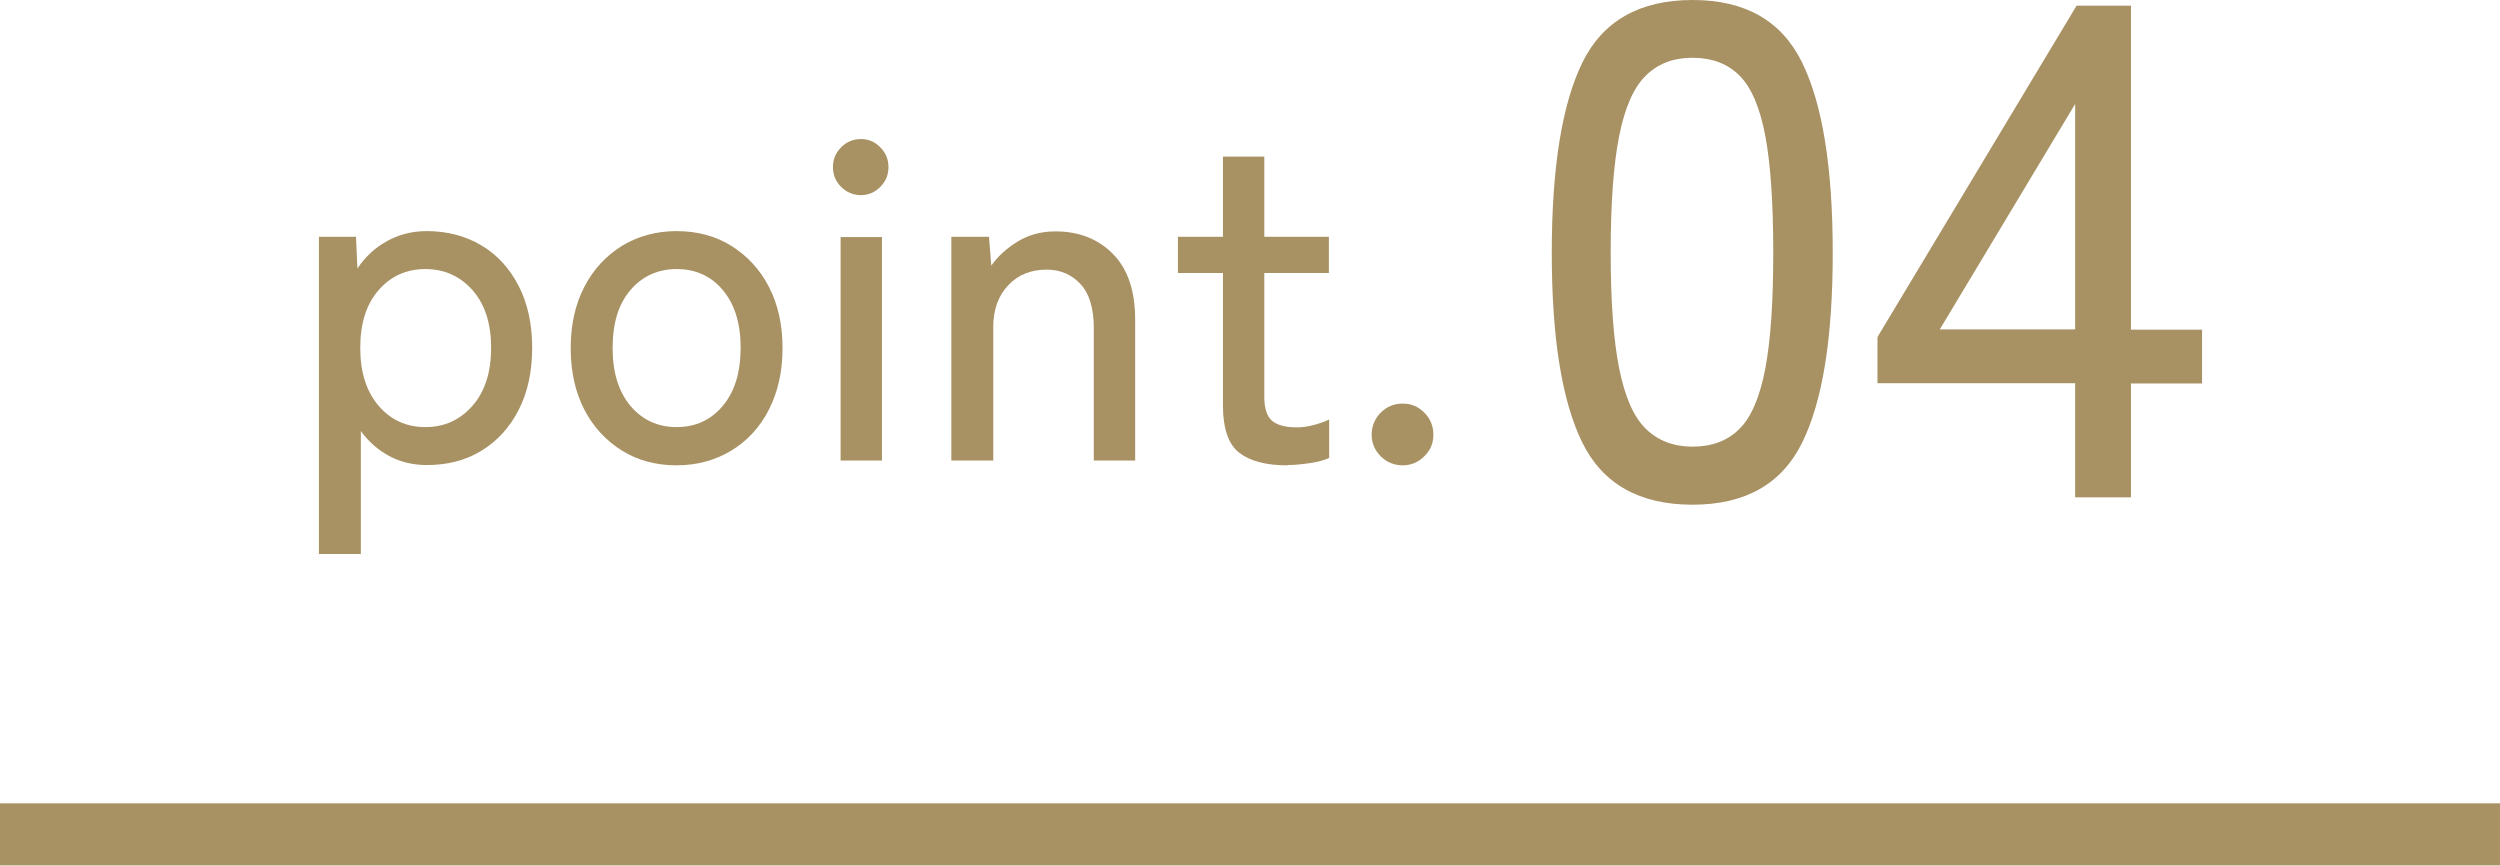
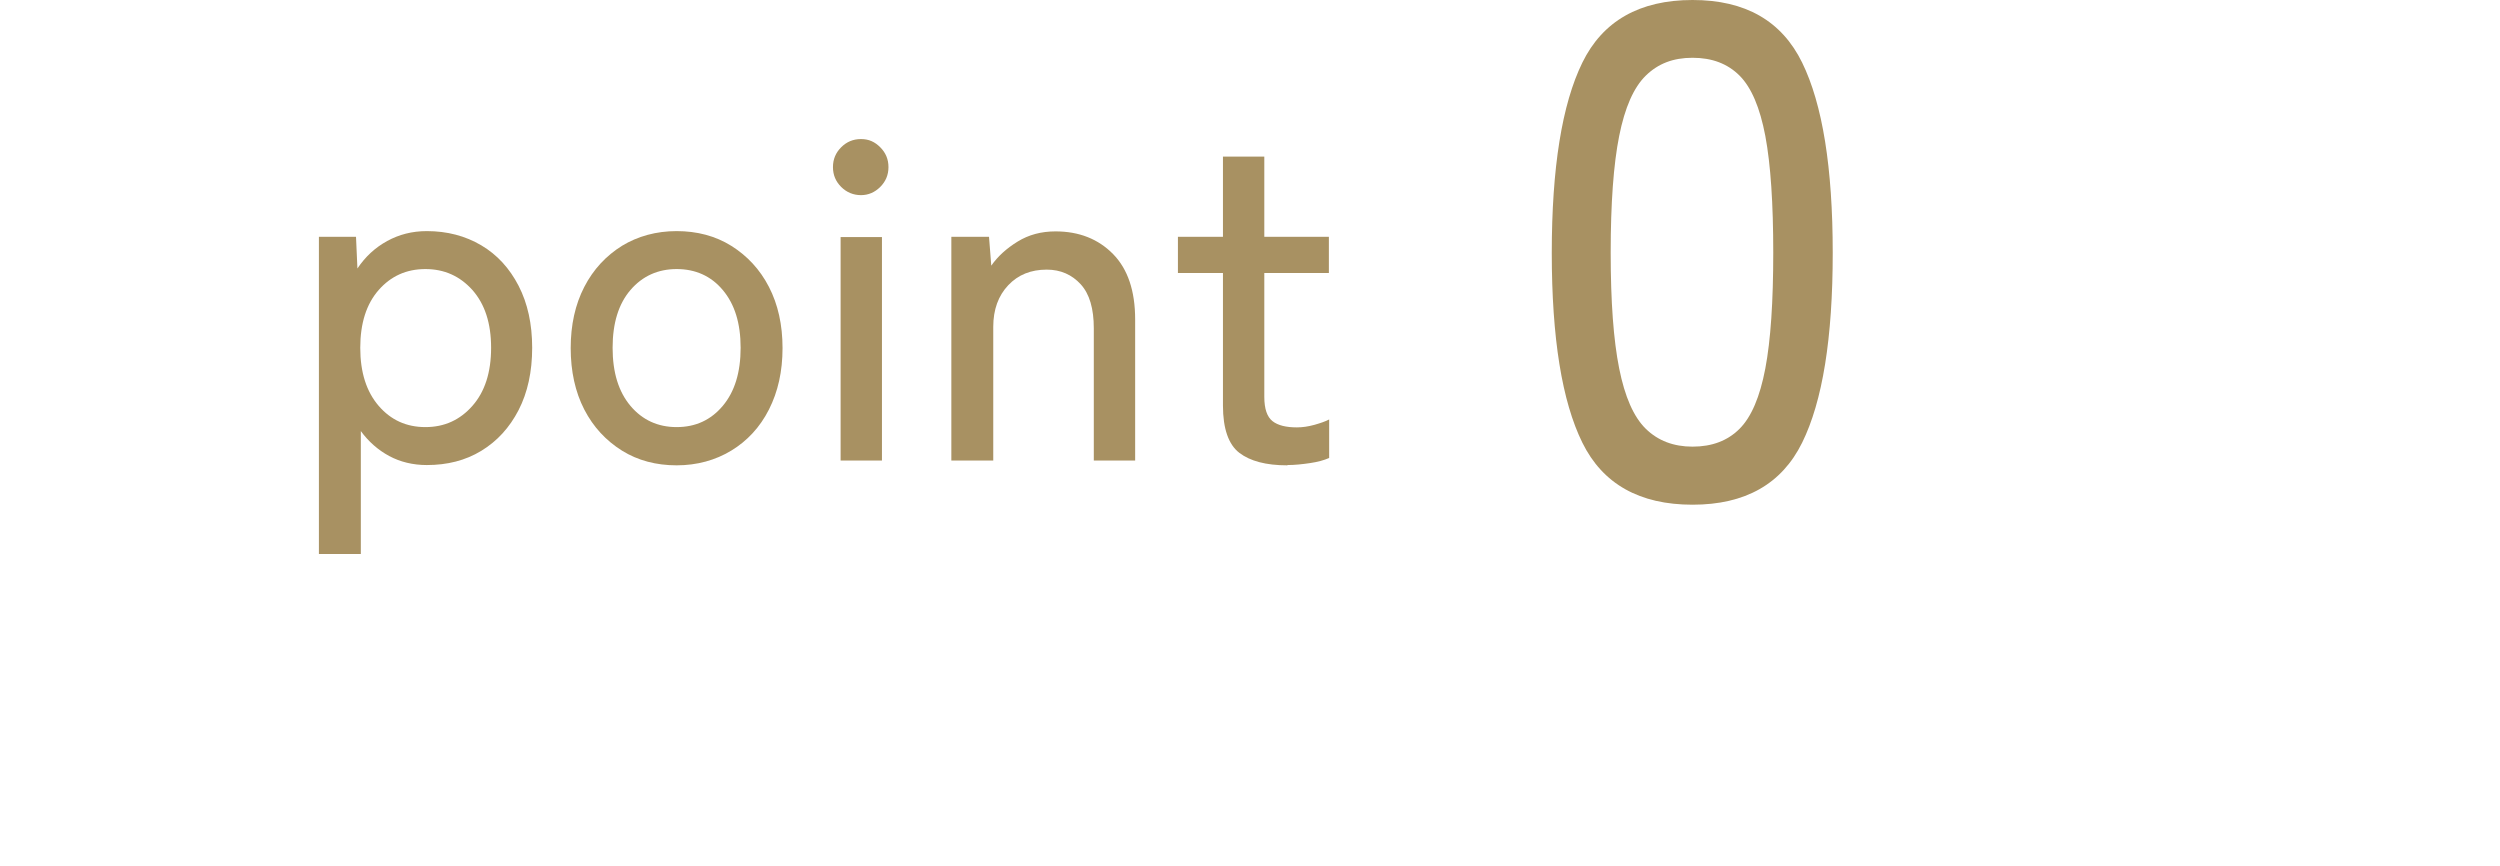
<svg xmlns="http://www.w3.org/2000/svg" id="_レイヤー_2" data-name="レイヤー 2" viewBox="0 0 88.27 30.56">
  <defs>
    <style>
      .cls-1 {
        fill: #a89162;
        stroke-width: 0px;
      }

      .cls-2 {
        fill: none;
        stroke: #a89162;
        stroke-miterlimit: 10;
        stroke-width: 2.19px;
      }
    </style>
  </defs>
  <g id="_レイヤー_1-2" data-name="レイヤー 1">
-     <line class="cls-2" x1="88.27" y1="29.46" y2="29.46" />
    <g>
      <path class="cls-1" d="m11.26,19.57v-11.21h1.31l.05,1.12c.28-.42.63-.74,1.05-.97.42-.23.88-.35,1.4-.35.72,0,1.36.17,1.92.5.56.33,1,.81,1.32,1.43.32.62.48,1.35.48,2.19s-.16,1.58-.48,2.2c-.32.62-.76,1.1-1.32,1.44s-1.2.5-1.92.5c-.49,0-.94-.11-1.33-.32s-.73-.51-1-.88v4.34h-1.48Zm3.76-4.49c.67,0,1.22-.25,1.66-.75.44-.5.66-1.18.66-2.05s-.22-1.54-.66-2.04c-.44-.49-.99-.74-1.66-.74s-1.22.25-1.65.74-.65,1.17-.65,2.04.22,1.55.65,2.05.98.75,1.65.75Z" />
      <path class="cls-1" d="m23.89,16.43c-.72,0-1.37-.17-1.93-.52s-1.01-.83-1.33-1.45-.48-1.35-.48-2.17.16-1.54.48-2.16.77-1.1,1.33-1.45c.56-.34,1.21-.52,1.93-.52s1.37.17,1.93.52c.56.35,1.01.83,1.33,1.45s.48,1.34.48,2.16-.16,1.54-.48,2.17-.77,1.11-1.33,1.45-1.21.52-1.93.52Zm0-1.35c.67,0,1.21-.25,1.63-.75s.63-1.18.63-2.05-.21-1.54-.63-2.04-.97-.74-1.63-.74-1.21.25-1.63.74-.63,1.17-.63,2.04.21,1.55.63,2.05.97.75,1.63.75Z" />
      <path class="cls-1" d="m30.4,6.89c-.27,0-.51-.1-.7-.29-.19-.19-.29-.42-.29-.7s.1-.51.29-.7.42-.29.7-.29.49.1.68.29c.19.19.29.42.29.7s-.1.51-.29.7c-.19.19-.42.29-.68.29Zm-.72,9.37v-7.89h1.46v7.89h-1.46Z" />
      <path class="cls-1" d="m33.59,16.25v-7.89h1.33l.08,1.02c.23-.33.54-.61.93-.85.39-.24.83-.36,1.34-.36.83,0,1.51.27,2.03.8s.78,1.3.78,2.31v4.98h-1.46v-4.67c0-.69-.15-1.21-.46-1.55s-.71-.52-1.2-.52c-.56,0-1.01.18-1.36.55-.35.37-.53.86-.53,1.47v4.72h-1.48Z" />
      <path class="cls-1" d="m45.45,16.43c-.75,0-1.31-.15-1.69-.44-.38-.29-.58-.85-.58-1.67v-4.68h-1.59v-1.28h1.59v-2.83h1.46v2.83h2.28v1.28h-2.28v4.37c0,.43.1.71.29.86.19.15.48.22.86.22.2,0,.4-.03.62-.09.21-.06.39-.12.52-.19v1.36c-.18.08-.4.14-.67.18-.27.04-.54.07-.8.07Z" />
-       <path class="cls-1" d="m49.53,16.43c-.31,0-.57-.11-.78-.32s-.32-.47-.32-.76.11-.57.32-.78c.21-.21.47-.32.78-.32s.55.11.76.32.32.47.32.78-.11.55-.32.76c-.21.21-.47.32-.76.32Z" />
      <path class="cls-1" d="m59.76,17.82c-1.87,0-3.17-.73-3.89-2.19-.72-1.46-1.08-3.7-1.08-6.7s.36-5.25,1.08-6.72c.72-1.47,2.02-2.21,3.89-2.21s3.15.74,3.87,2.21,1.08,3.71,1.08,6.72-.36,5.24-1.08,6.7c-.72,1.46-2.01,2.19-3.87,2.19Zm0-2.05c.69,0,1.24-.21,1.66-.63.42-.42.72-1.13.91-2.13.19-1,.28-2.37.28-4.09s-.09-3.11-.28-4.12c-.19-1-.49-1.71-.91-2.13-.42-.42-.97-.63-1.66-.63s-1.22.21-1.65.63c-.43.42-.74,1.13-.94,2.13-.2,1-.3,2.38-.3,4.12s.1,3.09.3,4.09c.2,1,.51,1.71.94,2.13.43.42.98.63,1.65.63Z" />
-       <path class="cls-1" d="m73.27,17.55v-4.02h-6.98v-1.63L73.32.2h1.92v11.44h2.51v1.9h-2.51v4.02h-1.97Zm-4.78-5.92h4.78V3.67l-4.78,7.96Z" />
    </g>
  </g>
</svg>